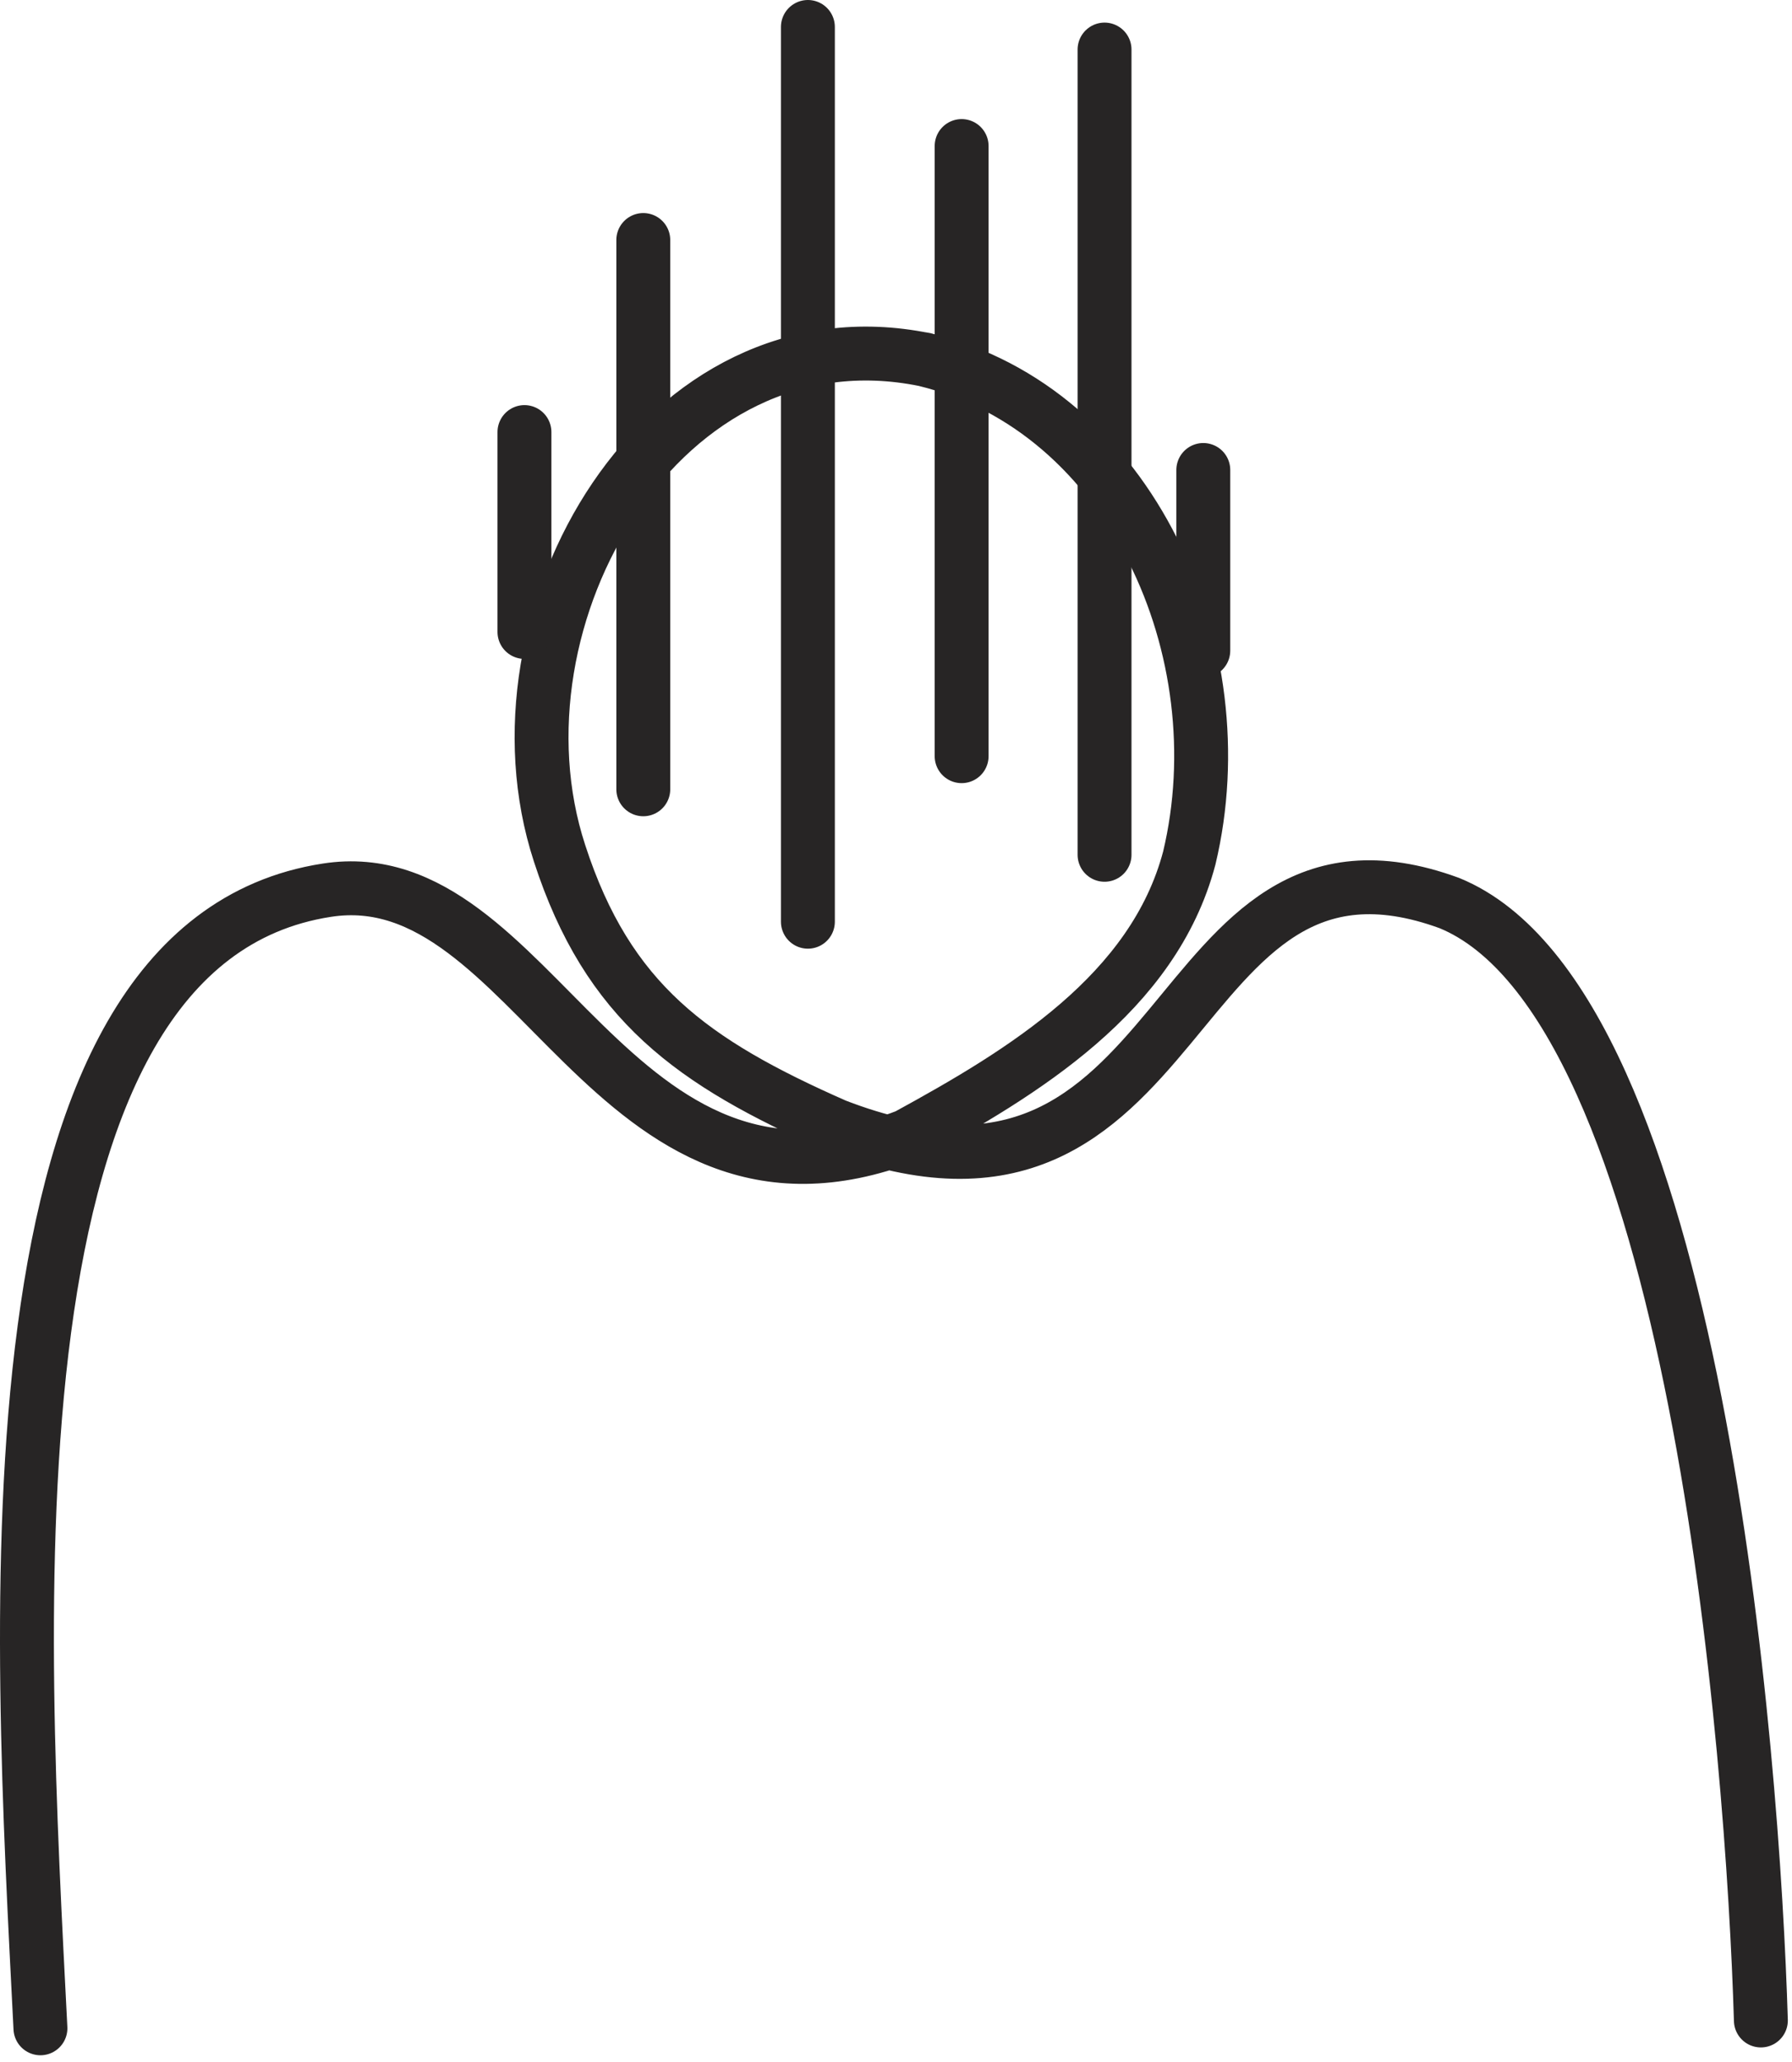
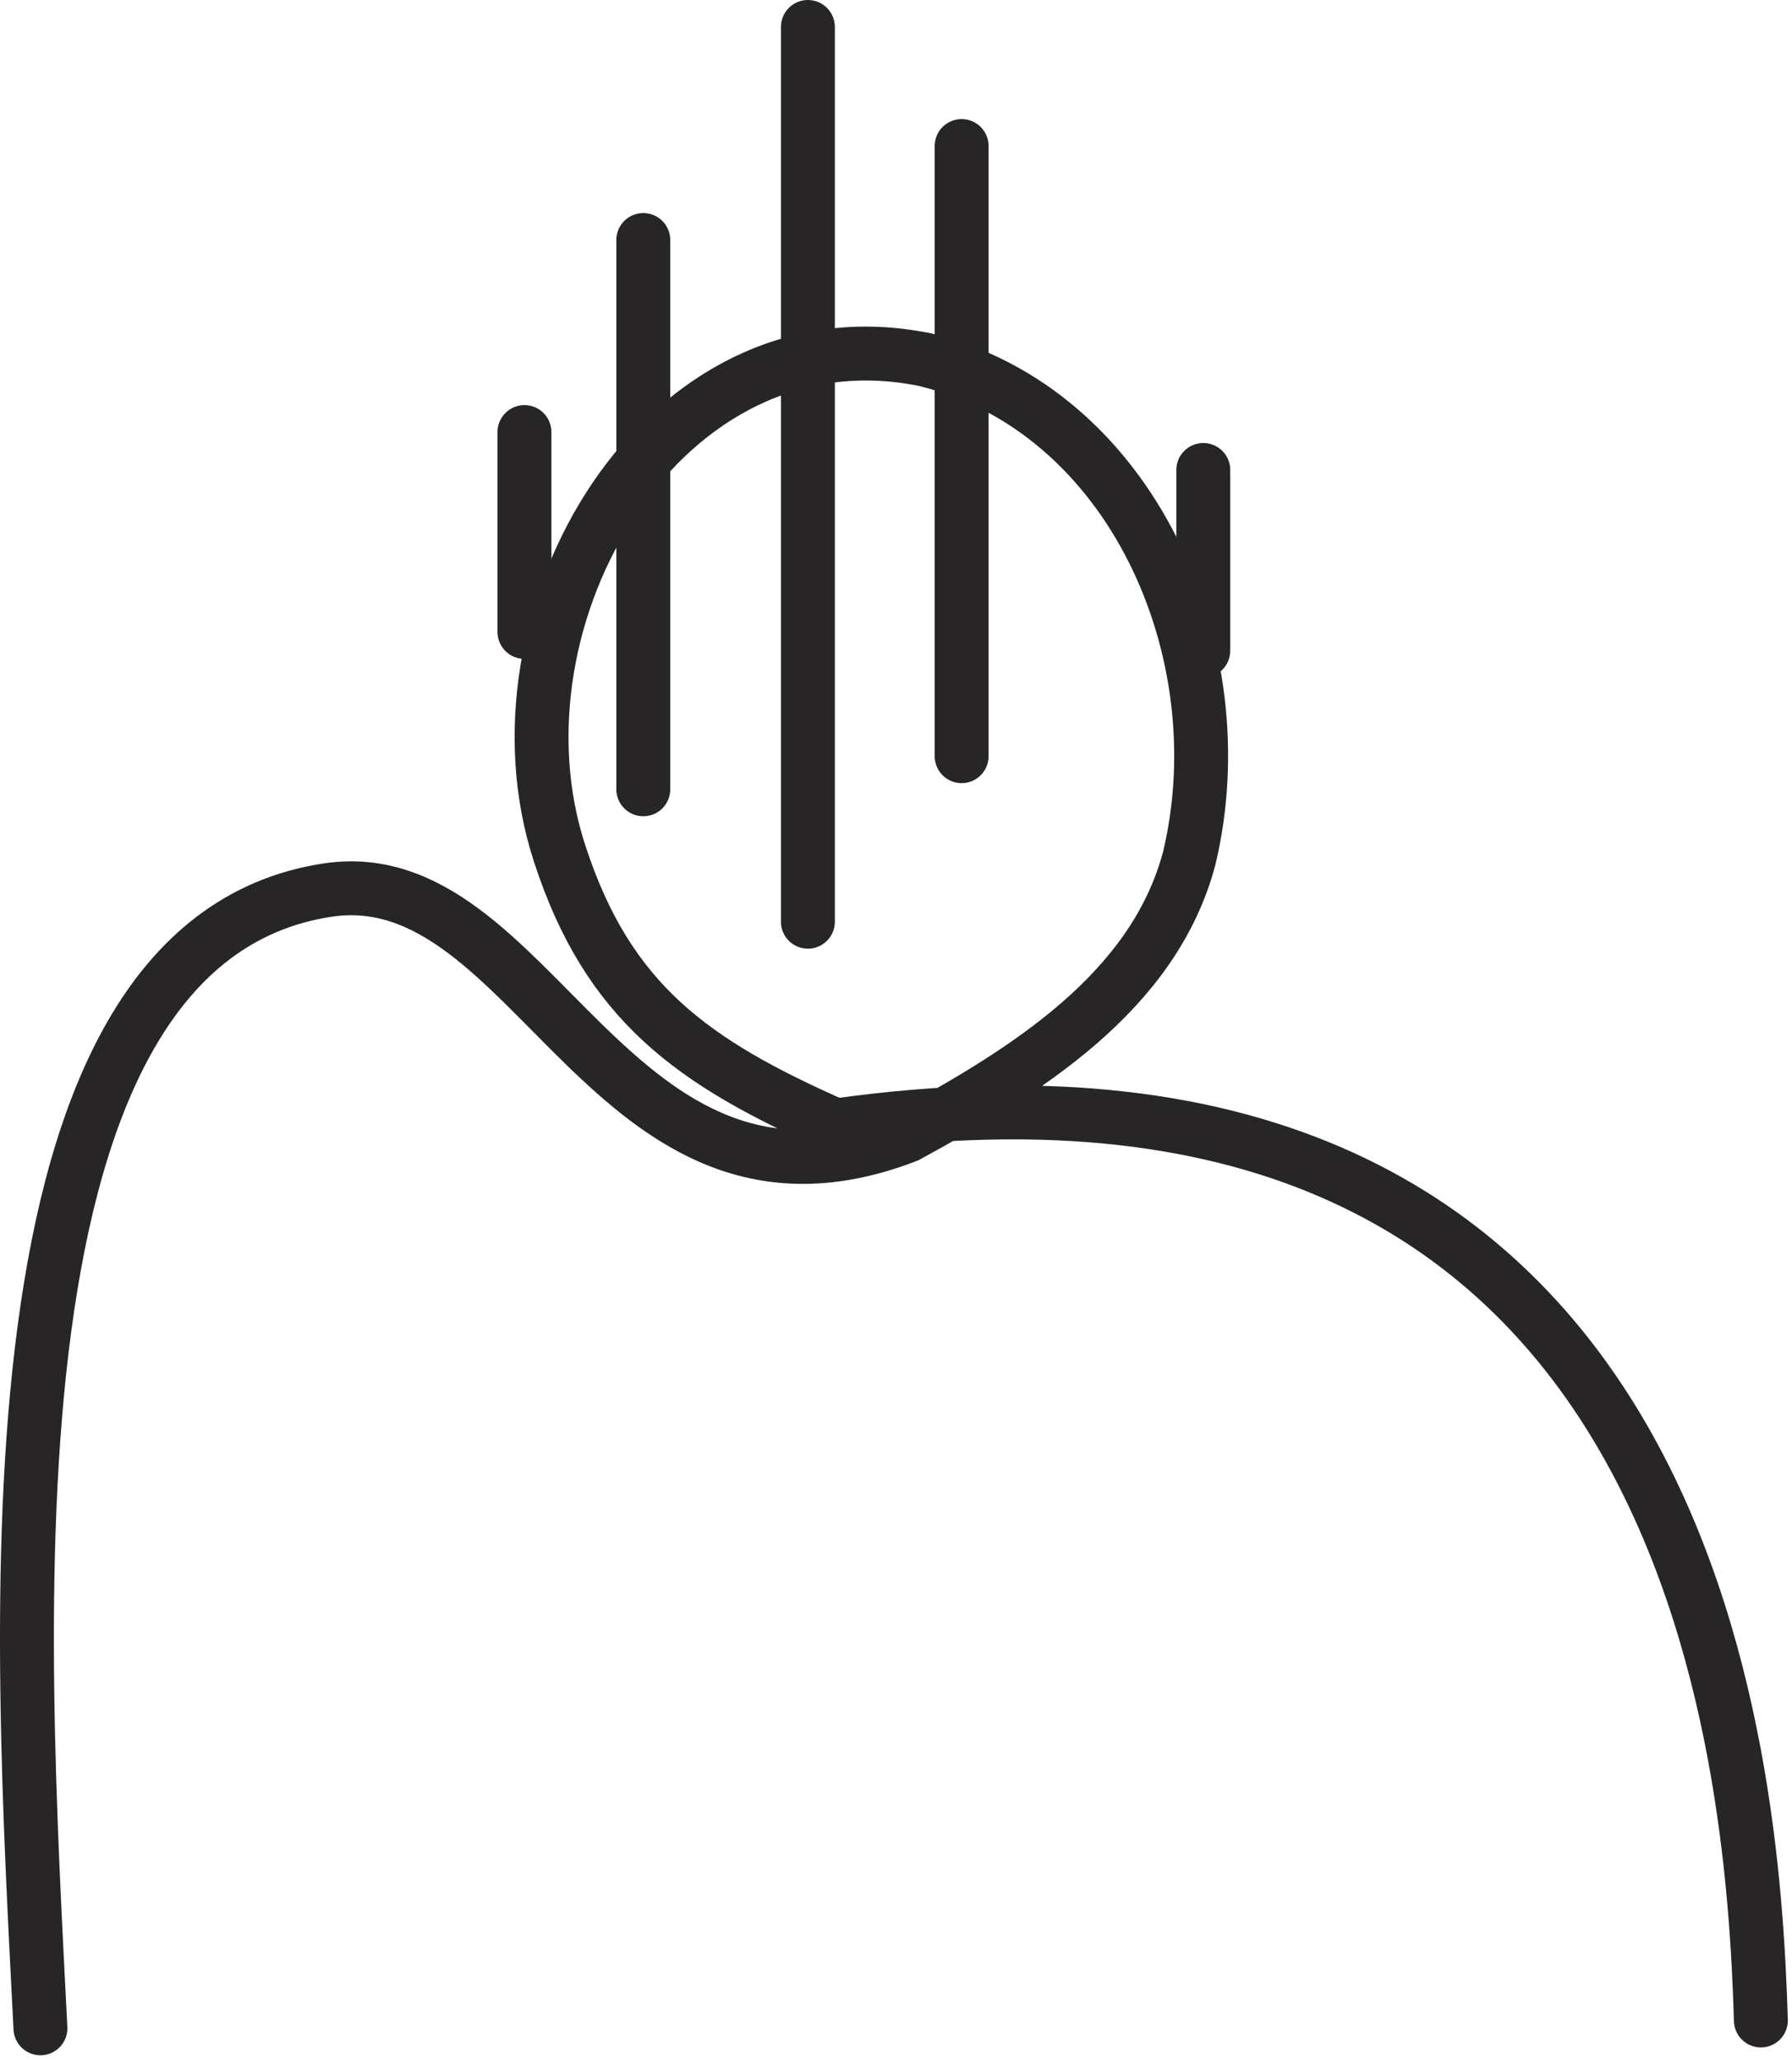
<svg xmlns="http://www.w3.org/2000/svg" width="133" height="153" viewBox="0 0 133 153" fill="none">
-   <path d="M3.001 150.503C1.496 120.694 -1.793 70.084 24.252 66.055C39.718 63.639 45.239 92.8 67.308 84.282C75.945 79.567 85.613 73.716 88.268 63.665C91.926 48.344 83.949 30.396 68.629 26.684C68.153 26.566 69.117 26.777 68.629 26.684C49.174 22.722 35.808 45.795 41.527 63.308C45.12 74.389 51.406 78.84 62.012 83.516C88.902 93.91 86.036 59.135 107.564 67.006C125.922 74.508 130.109 130.468 130.69 149.922" stroke="#272525" stroke-width="4" stroke-miterlimit="10" stroke-linecap="round" />
+   <path d="M3.001 150.503C1.496 120.694 -1.793 70.084 24.252 66.055C39.718 63.639 45.239 92.8 67.308 84.282C75.945 79.567 85.613 73.716 88.268 63.665C91.926 48.344 83.949 30.396 68.629 26.684C68.153 26.566 69.117 26.777 68.629 26.684C49.174 22.722 35.808 45.795 41.527 63.308C45.12 74.389 51.406 78.84 62.012 83.516C125.922 74.508 130.109 130.468 130.69 149.922" stroke="#272525" stroke-width="4" stroke-miterlimit="10" stroke-linecap="round" />
  <path d="M47.744 17.809V58.567" stroke="#272525" stroke-width="4" stroke-miterlimit="10" stroke-linecap="round" />
  <path d="M59.961 2V68.393" stroke="#272525" stroke-width="4" stroke-miterlimit="10" stroke-linecap="round" />
  <path d="M71.371 10.836V56.11" stroke="#272525" stroke-width="4" stroke-miterlimit="10" stroke-linecap="round" />
-   <path d="M81.978 3.677V63.427" stroke="#272525" stroke-width="4" stroke-miterlimit="10" stroke-linecap="round" />
  <path d="M38.924 32.06V46.892" stroke="#272525" stroke-width="4" stroke-miterlimit="10" stroke-linecap="round" />
  <path d="M89.307 34.873V48.279" stroke="#272525" stroke-width="4" stroke-miterlimit="10" stroke-linecap="round" />
</svg>